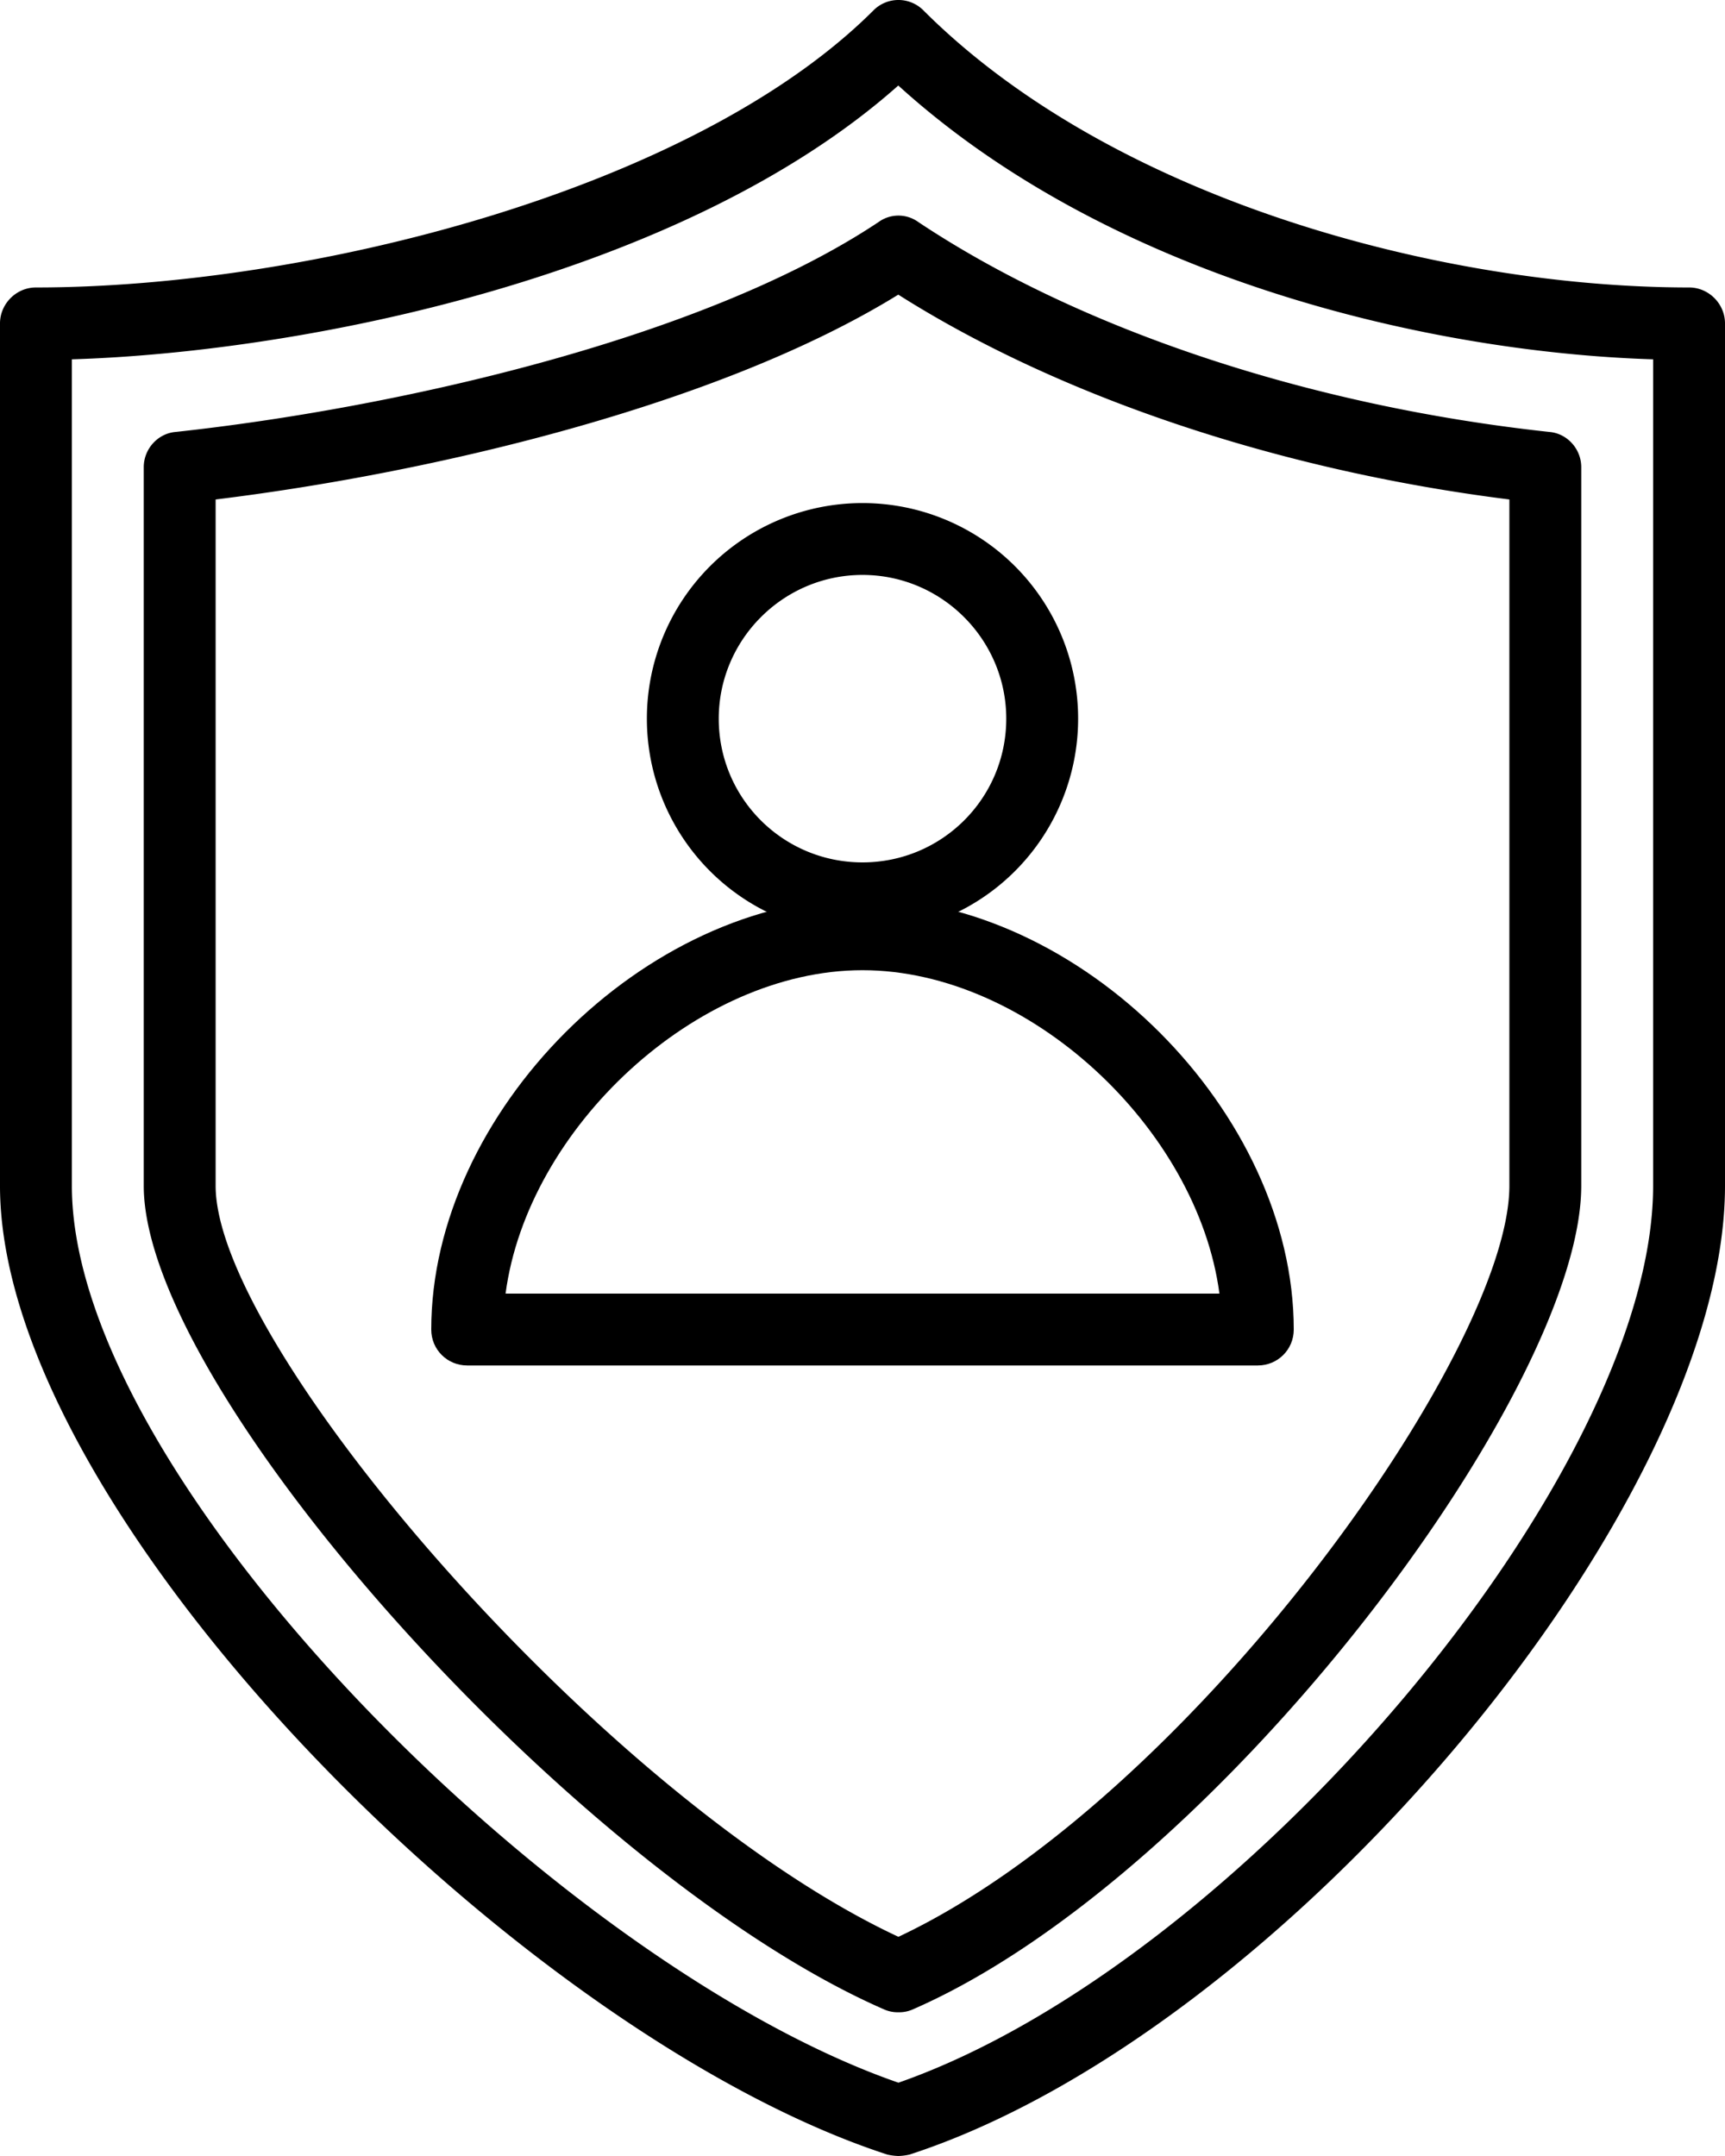
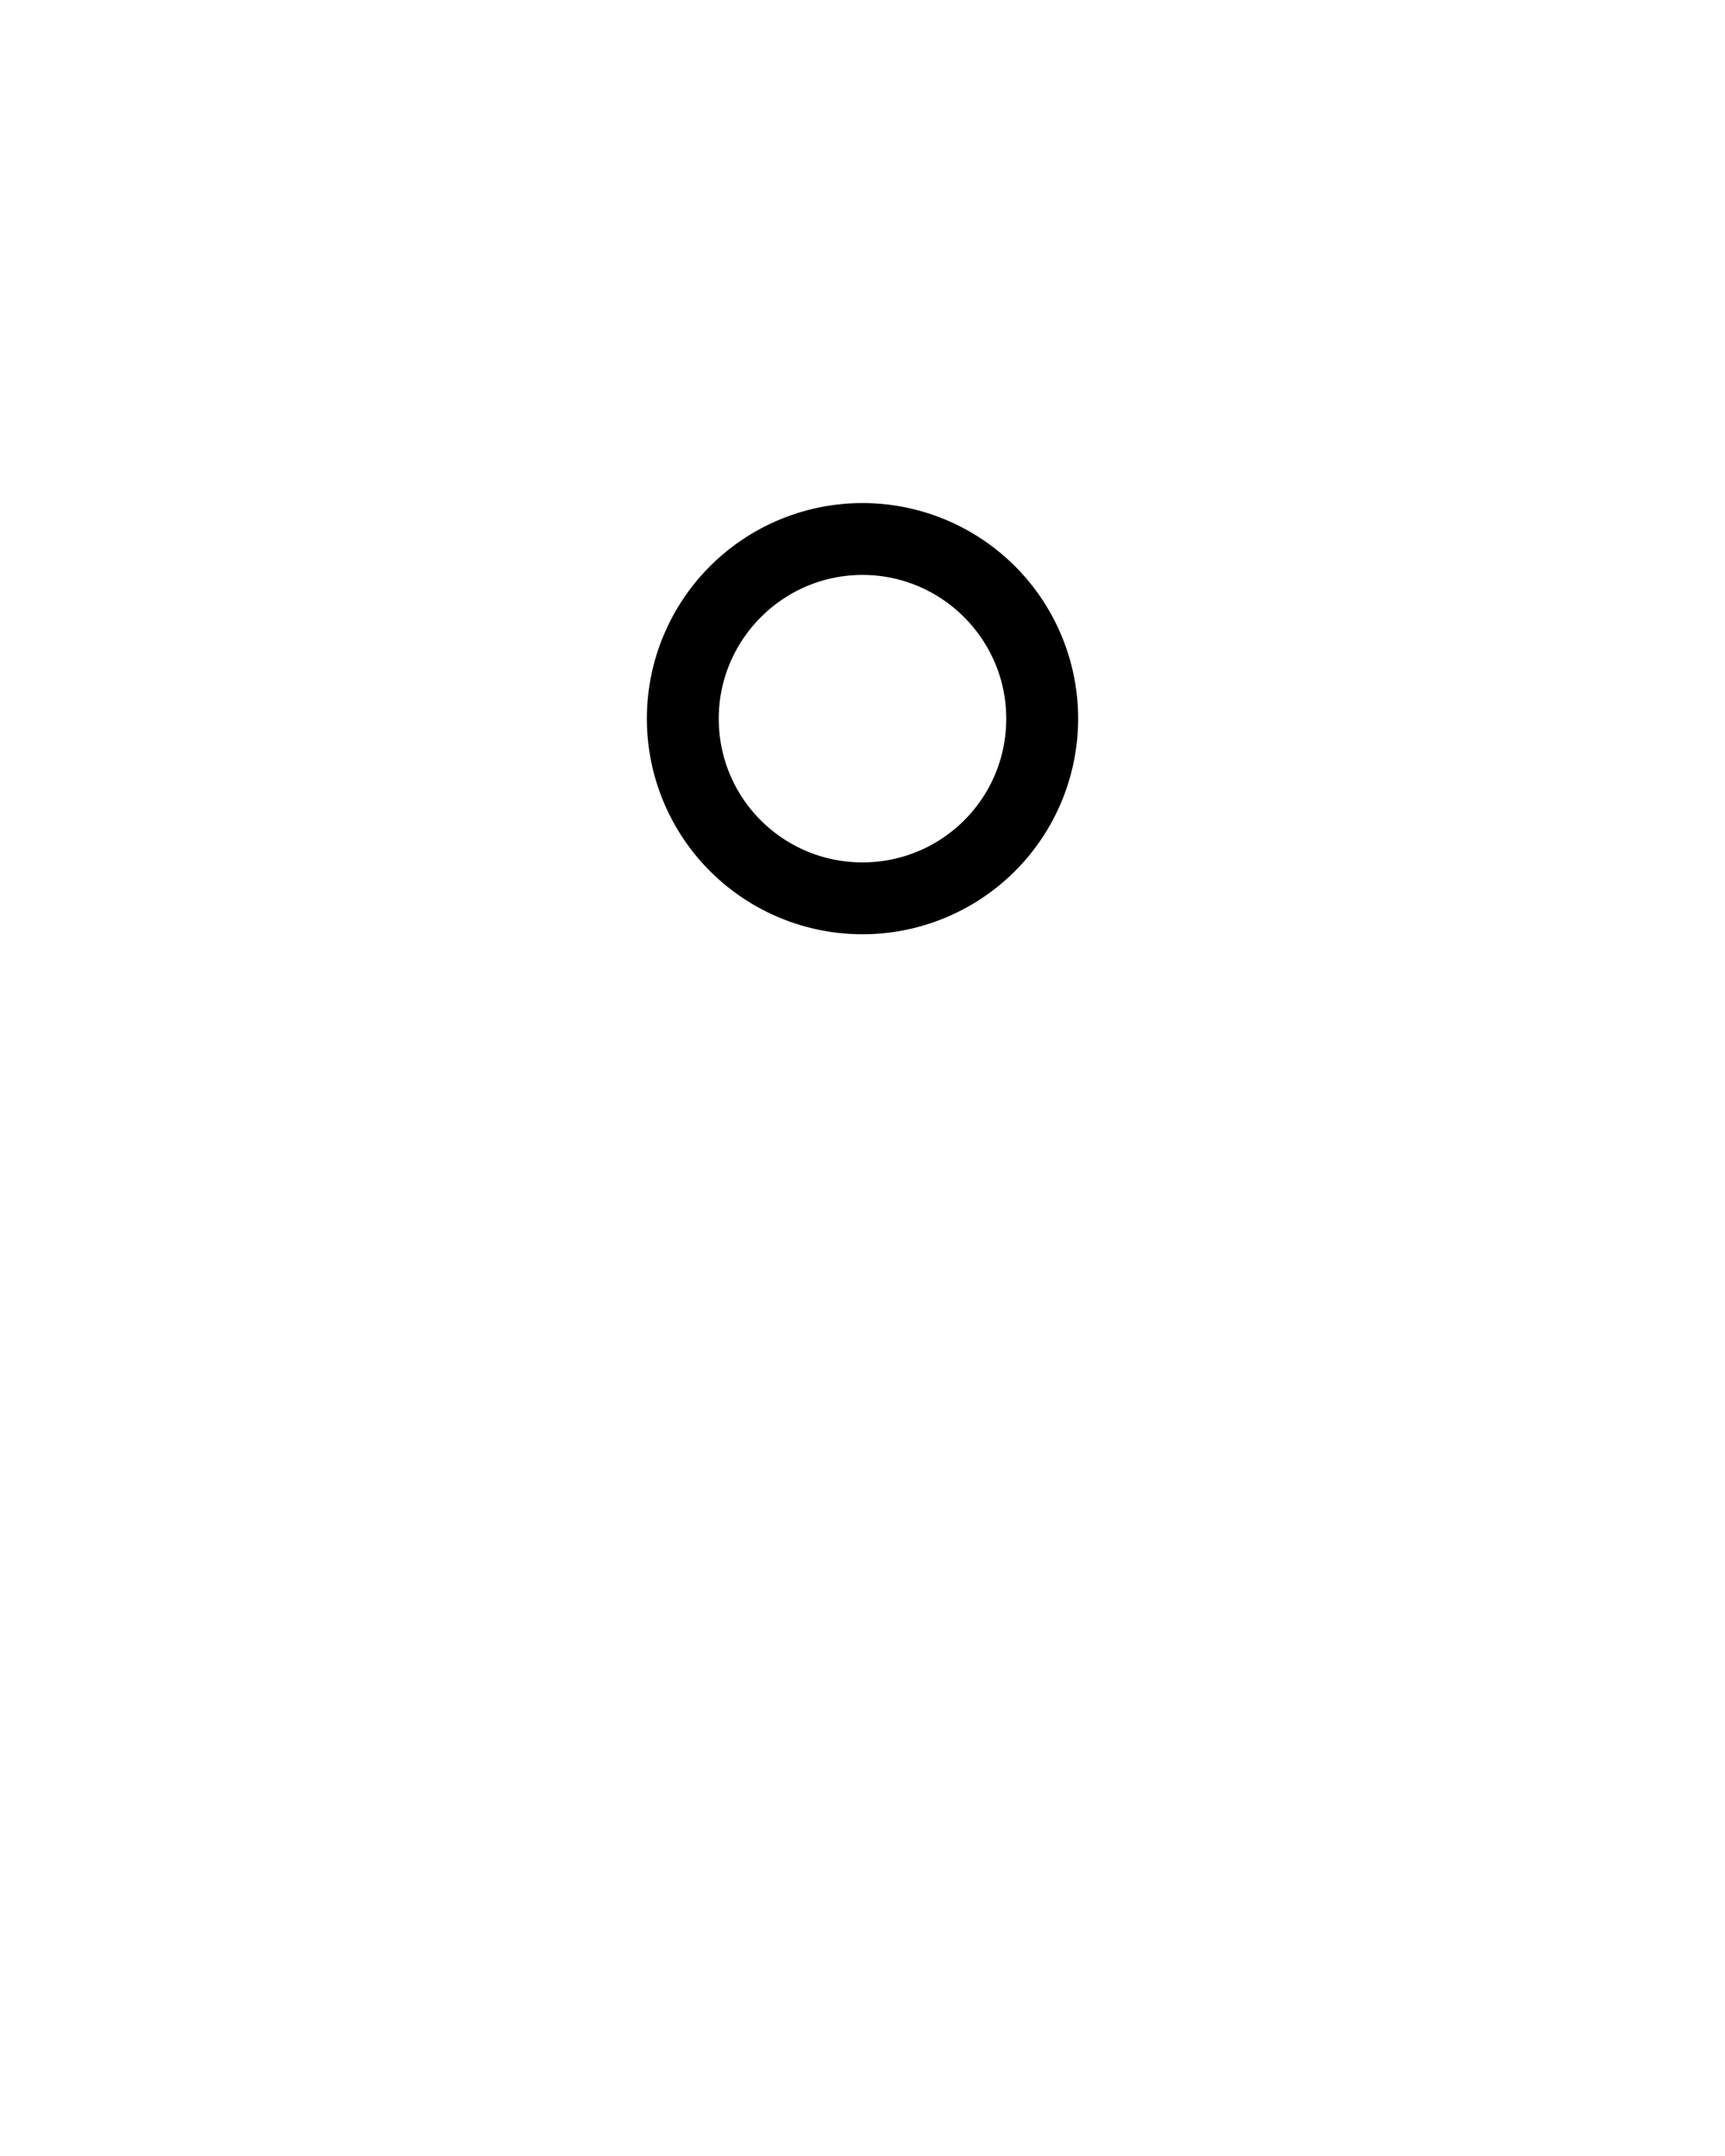
<svg xmlns="http://www.w3.org/2000/svg" height="30" viewBox="0 0 24 30" width="24">
  <g fill-rule="evenodd">
-     <path d="m7.034 18h9.932c-.305-2.3-2.656-4.5-4.966-4.5s-4.661 2.2-4.966 4.5zm10.466 1h-11c-.276 0-.5-.22-.5-.5 0-3.02 2.972-6 6-6s6 2.98 6 6c0 .28-.224.5-.5.5z" />
-     <path d="m1 5v11.5c0 4.09 6.796 10.85 11.5 12.48 4.75-1.66 10.5-8.46 10.5-12.48v-11.5c-3.173-.1-7.575-1.15-10.502-3.81-2.982 2.65-8.258 3.71-11.498 3.81zm11.5 25a.812.812 0 0 1 -.155-.02c-5.099-1.66-12.345-8.91-12.345-13.48v-12c0-.27.224-.5.5-.5 3.773 0 9.138-1.35 11.647-3.85a.49.49 0 0 1 .706 0c2.668 2.66 7.27 3.85 10.647 3.85.276 0 .5.23.5.5v12c0 4.48-6.15 11.79-11.345 13.48a.812.812 0 0 1 -.155.02z" />
-     <path d="m3 6.95v9.55c0 2.25 5.427 8.55 9.5 10.45 4.04-1.9 8.5-8.14 8.5-10.45v-9.55c-3.188-.4-6.246-1.42-8.502-2.85-2.527 1.56-6.556 2.49-9.498 2.85zm9.5 21.05a.465.465 0 0 1 -.2-.04c-4.236-1.85-10.3-8.59-10.3-11.46v-10c0-.25.193-.47.447-.49 2.963-.32 7.3-1.27 9.776-2.92a.471.471 0 0 1 .554 0c2.252 1.5 5.451 2.56 8.776 2.92.254.02.447.24.447.49v10c0 2.86-5.078 9.62-9.3 11.46a.465.465 0 0 1 -.2.04z" />
    <path d="m12 8c-1.103 0-2 .9-2 2 0 1.11.897 2 2 2s2-.89 2-2c0-1.1-.897-2-2-2zm0 5a3 3 0 1 1 0-6 3 3 0 0 1 0 6z" />
  </g>
</svg>